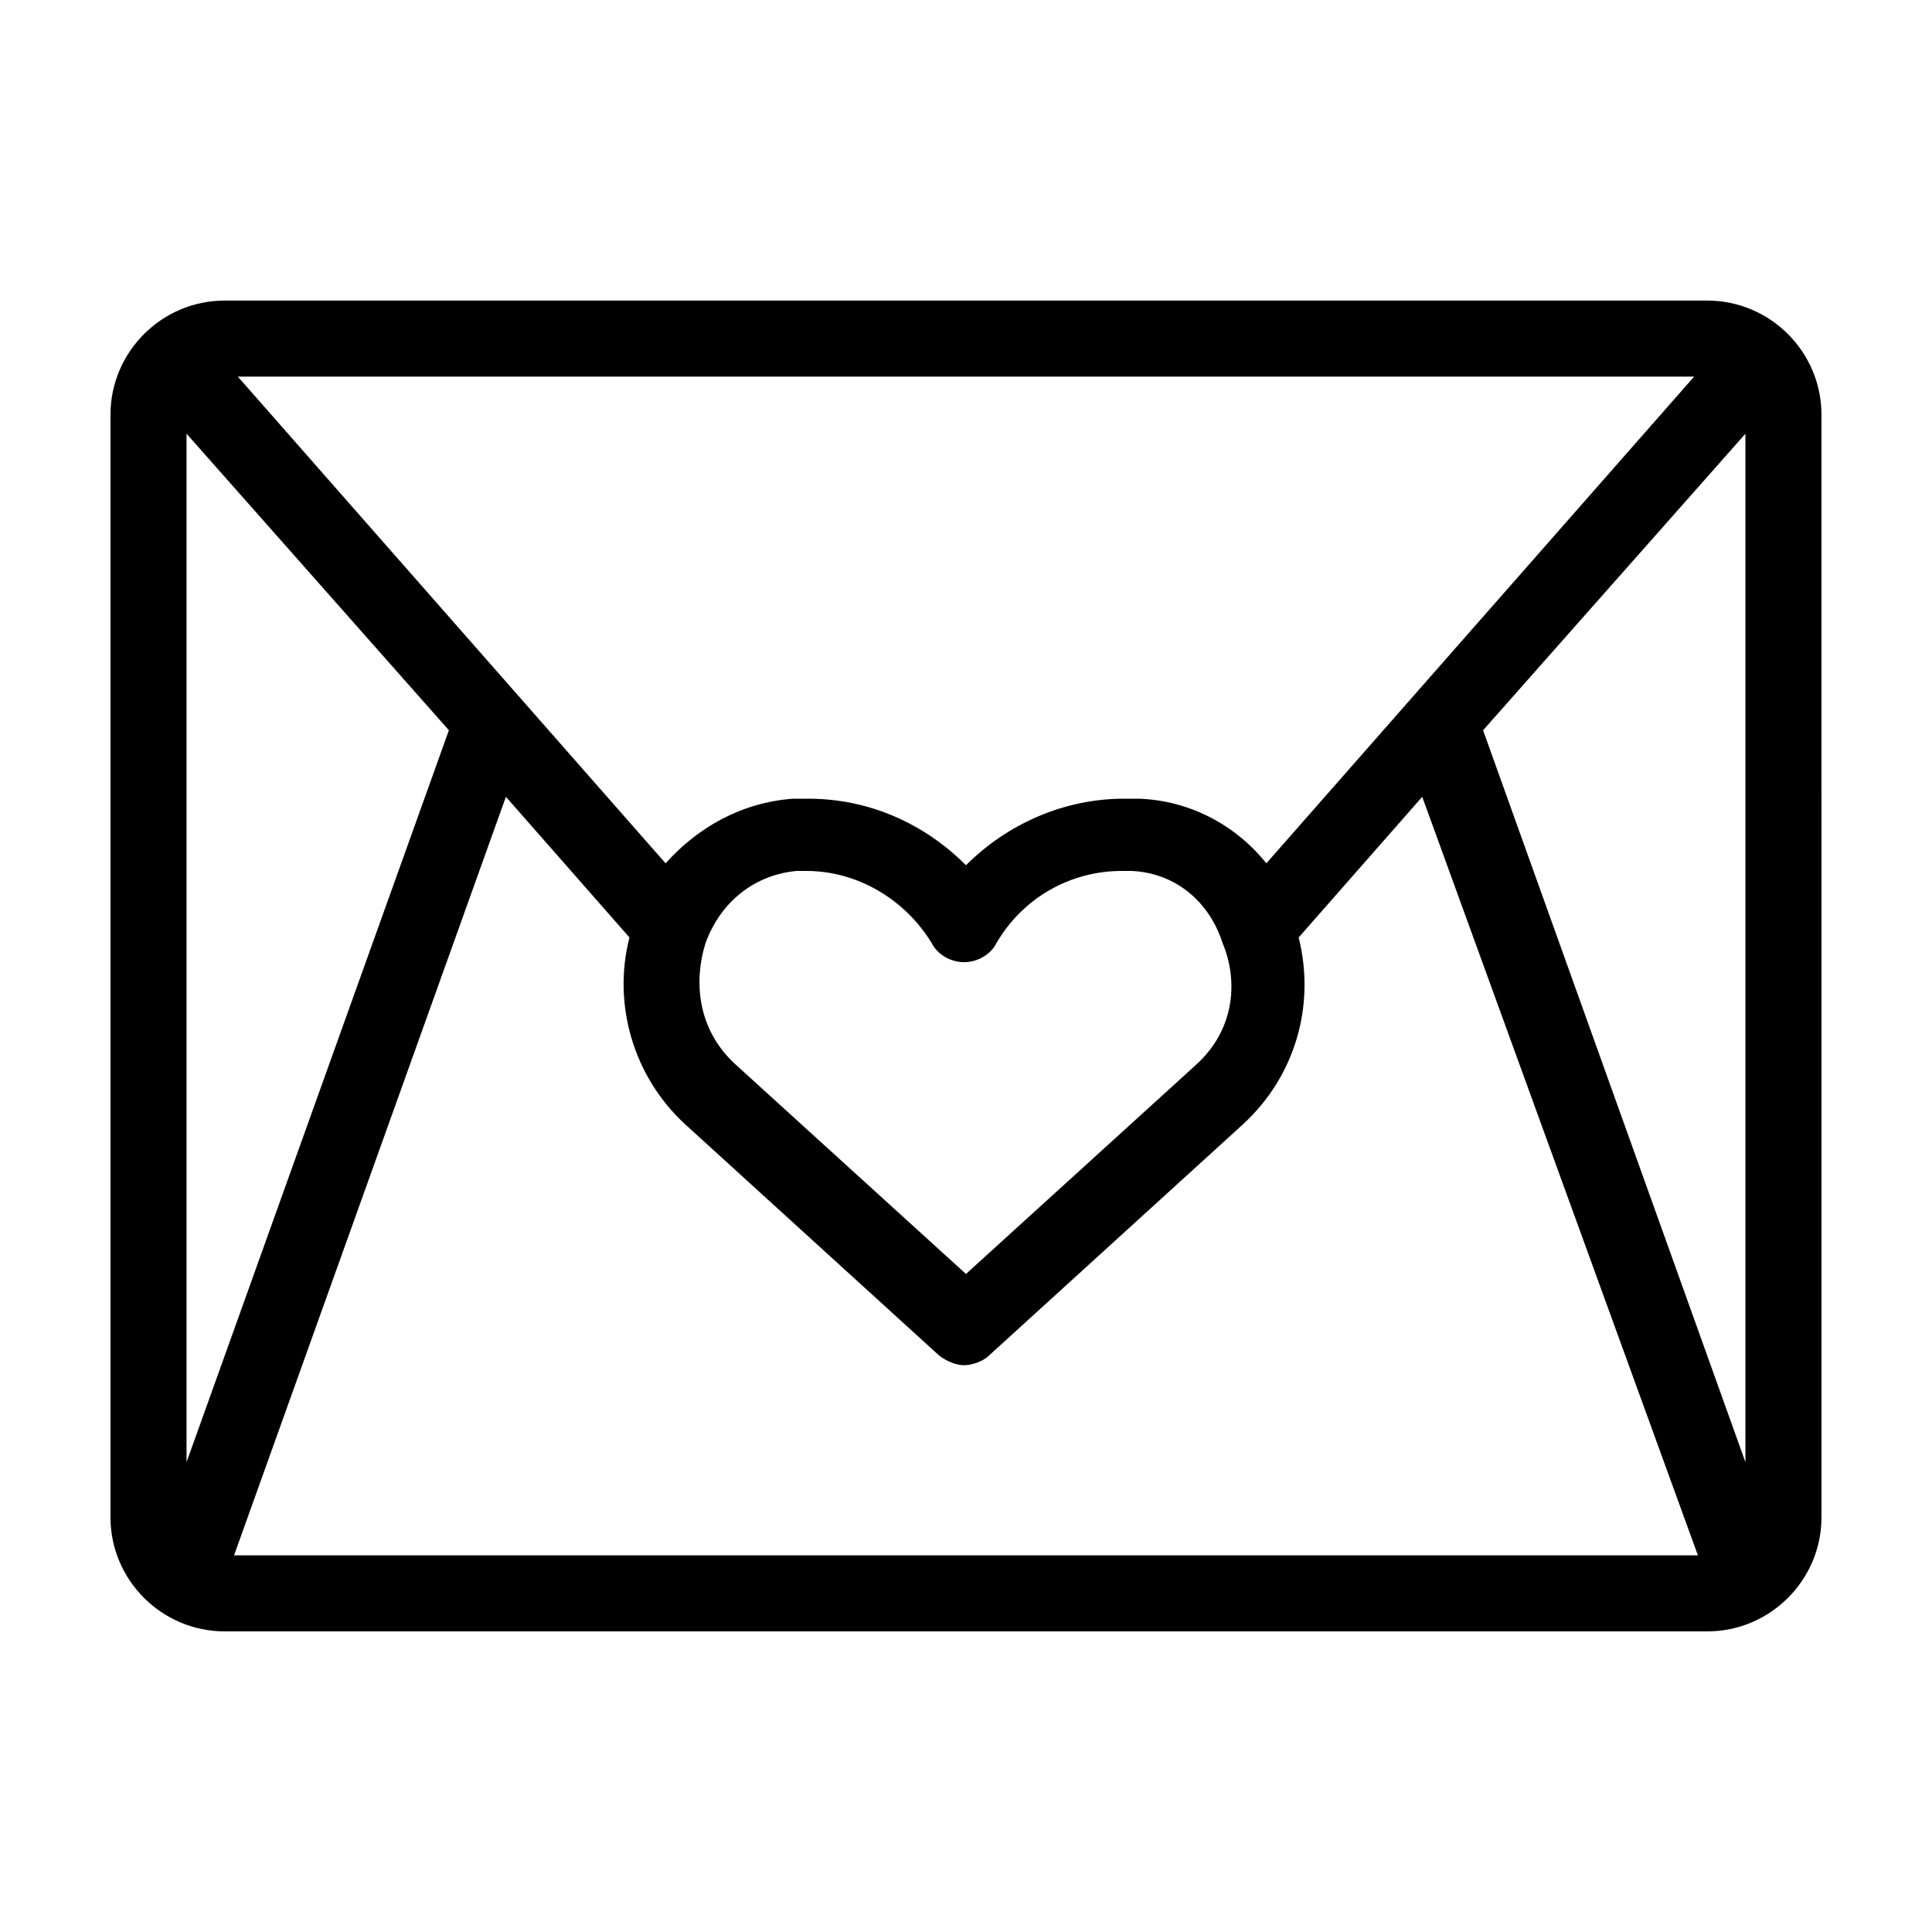
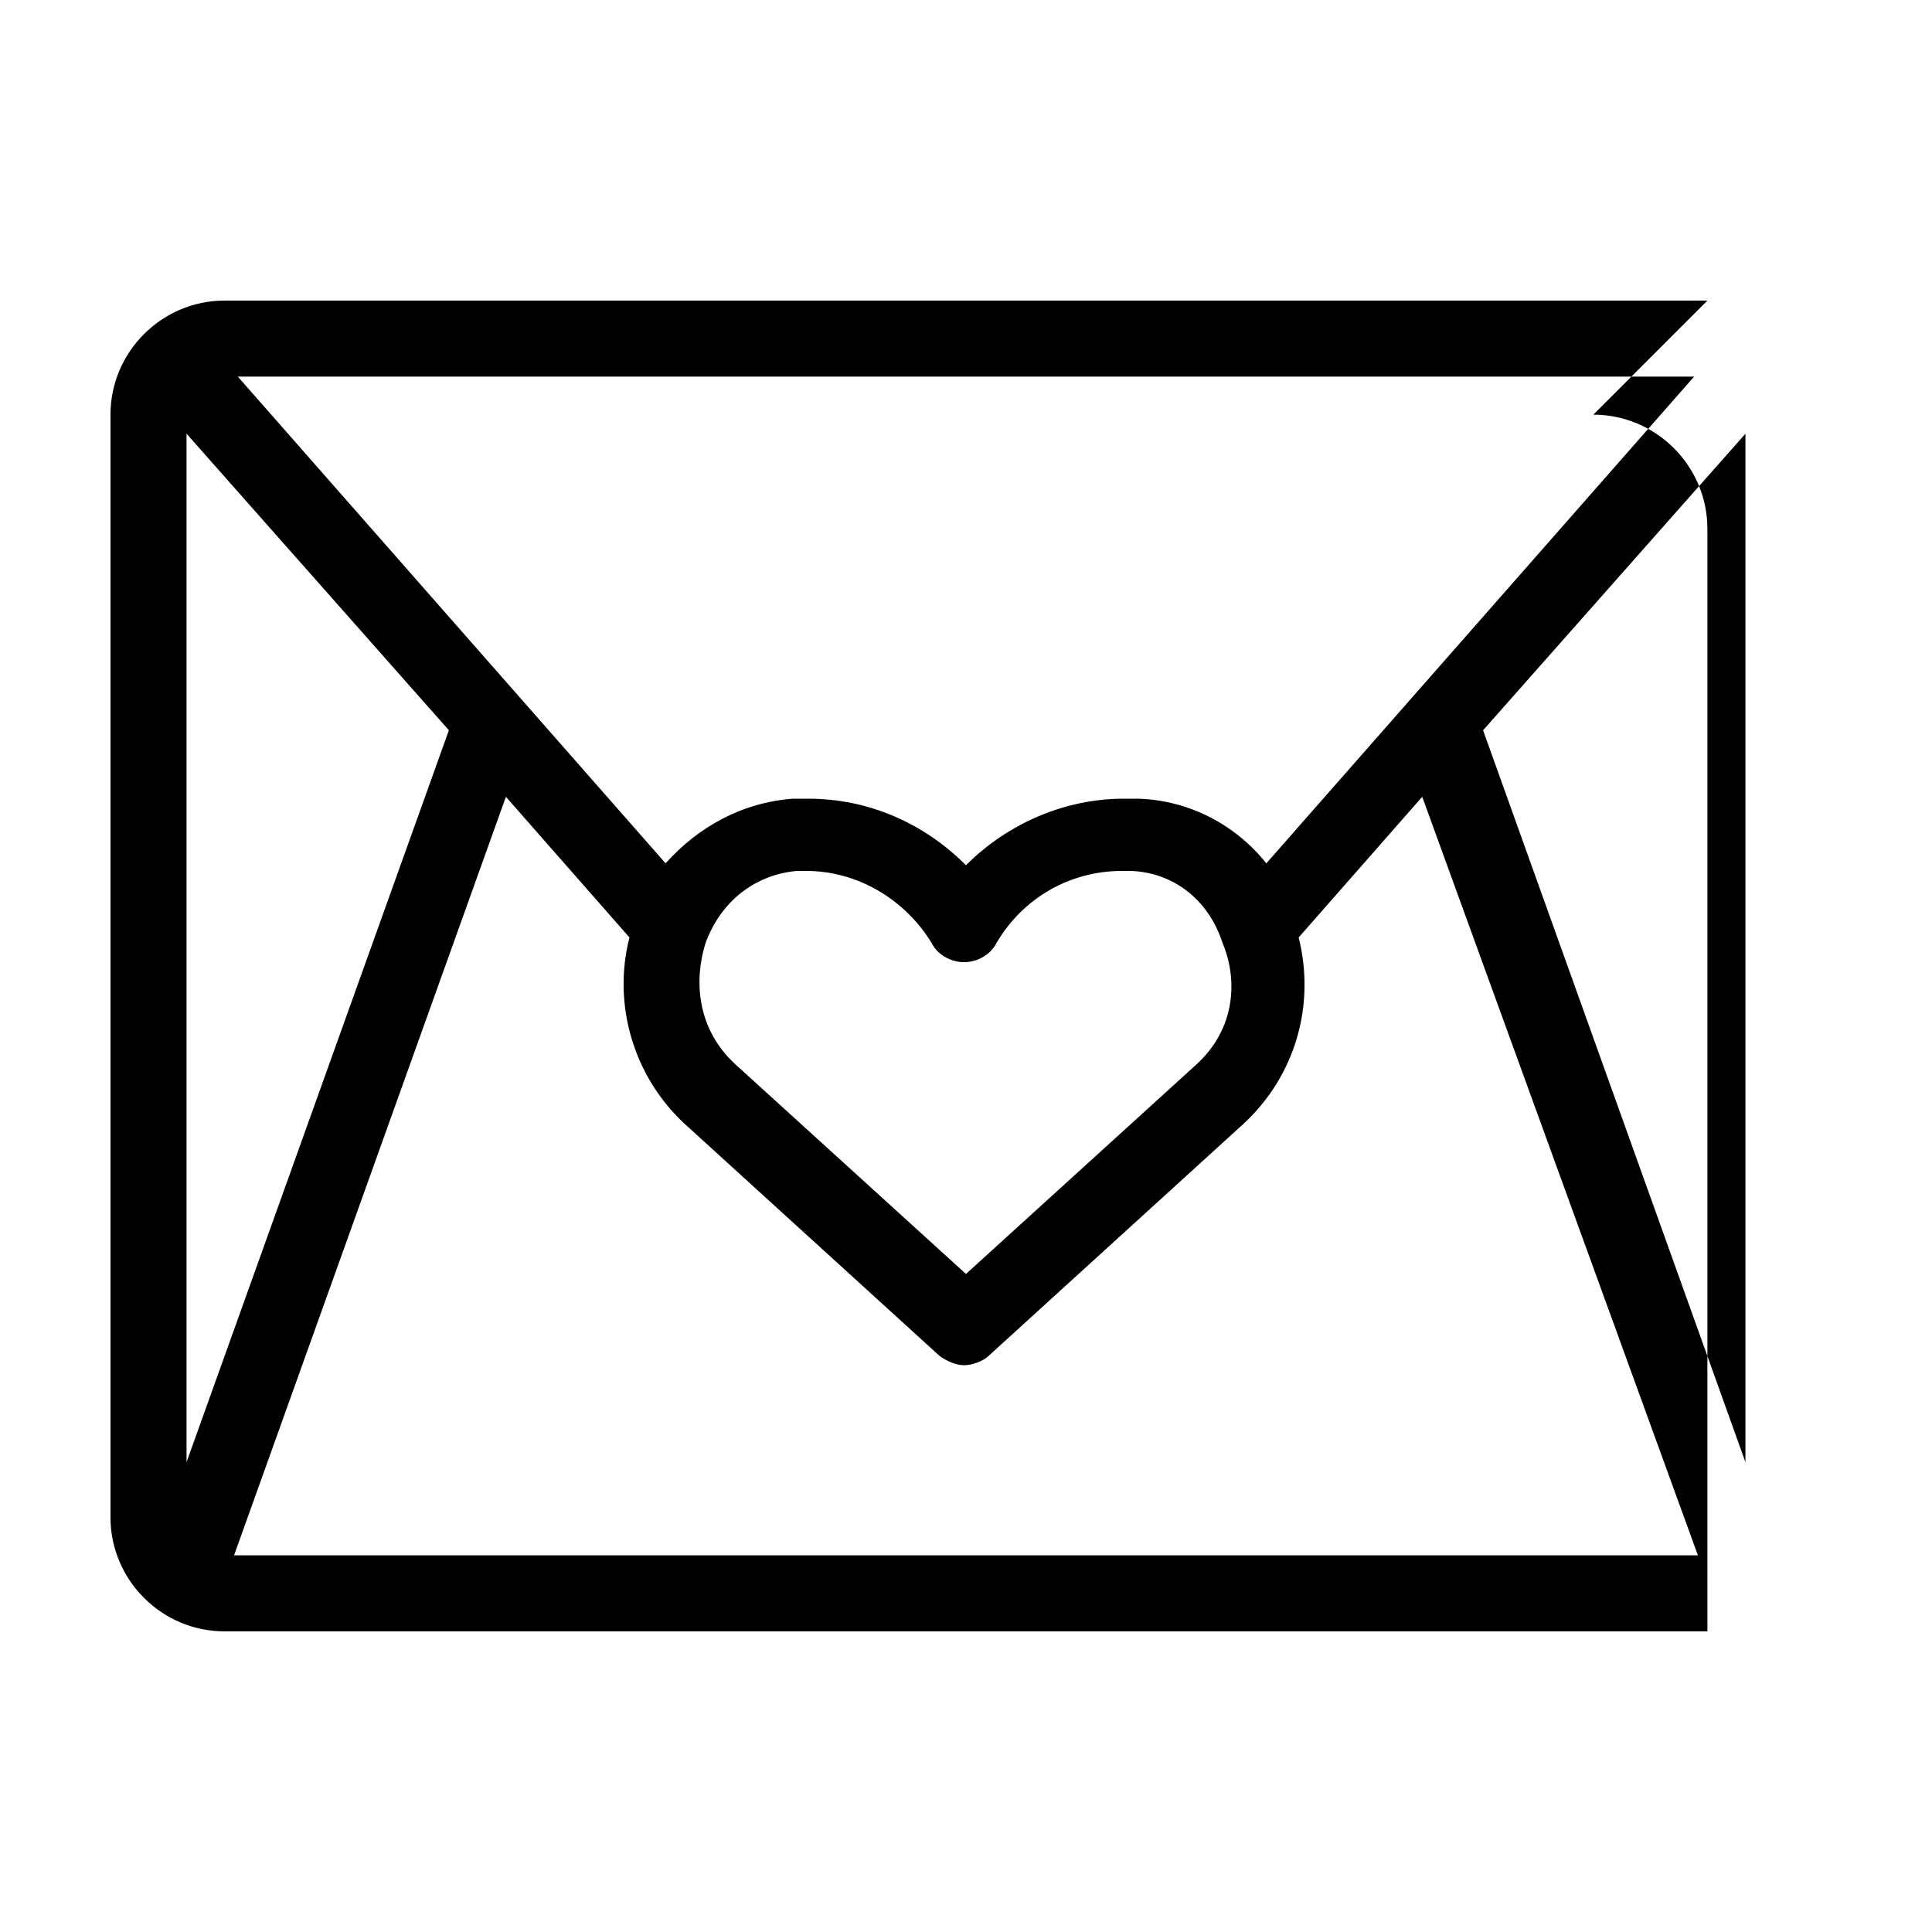
<svg xmlns="http://www.w3.org/2000/svg" fill="#000000" width="800px" height="800px" version="1.1" viewBox="144 144 512 512">
-   <path d="m596.48 223.66h-392.97c-16.625 0-30.23 13.602-30.23 30.23v292.21c0 16.625 13.602 30.23 30.23 30.23h392.97c16.625 0 30.23-13.602 30.23-30.23l-0.004-292.21c0-16.625-13.602-30.23-30.227-30.23zm-3.527 20.152-113.36 128.98c-8.062-10.078-20.152-16.625-33.754-17.129h-4.031c-15.617 0-30.73 6.551-41.816 17.633-11.082-11.082-25.695-17.633-41.816-17.633h-4.031c-13.602 1.008-25.191 7.559-33.754 17.129l-113.36-128.98zm-132 182.38-60.961 55.422-60.961-55.422c-10.578-9.574-11.082-22.672-8.062-32.242 4.031-11.082 13.098-18.137 24.184-19.145h2.519c13.602 0 26.199 7.559 33.25 19.145 1.512 3.023 5.039 5.039 8.566 5.039s7.055-2.016 8.566-5.039c7.055-12.09 19.648-19.145 33.25-19.145h2.519c11.586 0.504 20.656 8.062 24.184 19.145 4.027 9.57 3.523 22.672-7.055 32.242zm-267.52 105.3v-272.56l69.527 78.594zm12.594 24.688 72.043-201.02 32.746 37.281c-4.535 17.633 1.008 36.777 14.609 49.375l67.512 61.465c2.016 1.512 4.535 2.519 6.551 2.519 2.016 0 5.039-1.008 6.551-2.519l67.512-61.465c13.602-12.594 19.145-31.234 14.609-49.375l32.746-37.281 73.055 201.02zm400.53-24.688-69.523-193.96 69.523-78.594z" />
+   <path d="m596.48 223.66h-392.97c-16.625 0-30.23 13.602-30.23 30.23v292.21c0 16.625 13.602 30.23 30.23 30.23h392.97l-0.004-292.21c0-16.625-13.602-30.23-30.227-30.23zm-3.527 20.152-113.36 128.98c-8.062-10.078-20.152-16.625-33.754-17.129h-4.031c-15.617 0-30.73 6.551-41.816 17.633-11.082-11.082-25.695-17.633-41.816-17.633h-4.031c-13.602 1.008-25.191 7.559-33.754 17.129l-113.36-128.98zm-132 182.38-60.961 55.422-60.961-55.422c-10.578-9.574-11.082-22.672-8.062-32.242 4.031-11.082 13.098-18.137 24.184-19.145h2.519c13.602 0 26.199 7.559 33.25 19.145 1.512 3.023 5.039 5.039 8.566 5.039s7.055-2.016 8.566-5.039c7.055-12.09 19.648-19.145 33.25-19.145h2.519c11.586 0.504 20.656 8.062 24.184 19.145 4.027 9.57 3.523 22.672-7.055 32.242zm-267.52 105.3v-272.56l69.527 78.594zm12.594 24.688 72.043-201.02 32.746 37.281c-4.535 17.633 1.008 36.777 14.609 49.375l67.512 61.465c2.016 1.512 4.535 2.519 6.551 2.519 2.016 0 5.039-1.008 6.551-2.519l67.512-61.465c13.602-12.594 19.145-31.234 14.609-49.375l32.746-37.281 73.055 201.02zm400.53-24.688-69.523-193.96 69.523-78.594z" />
</svg>